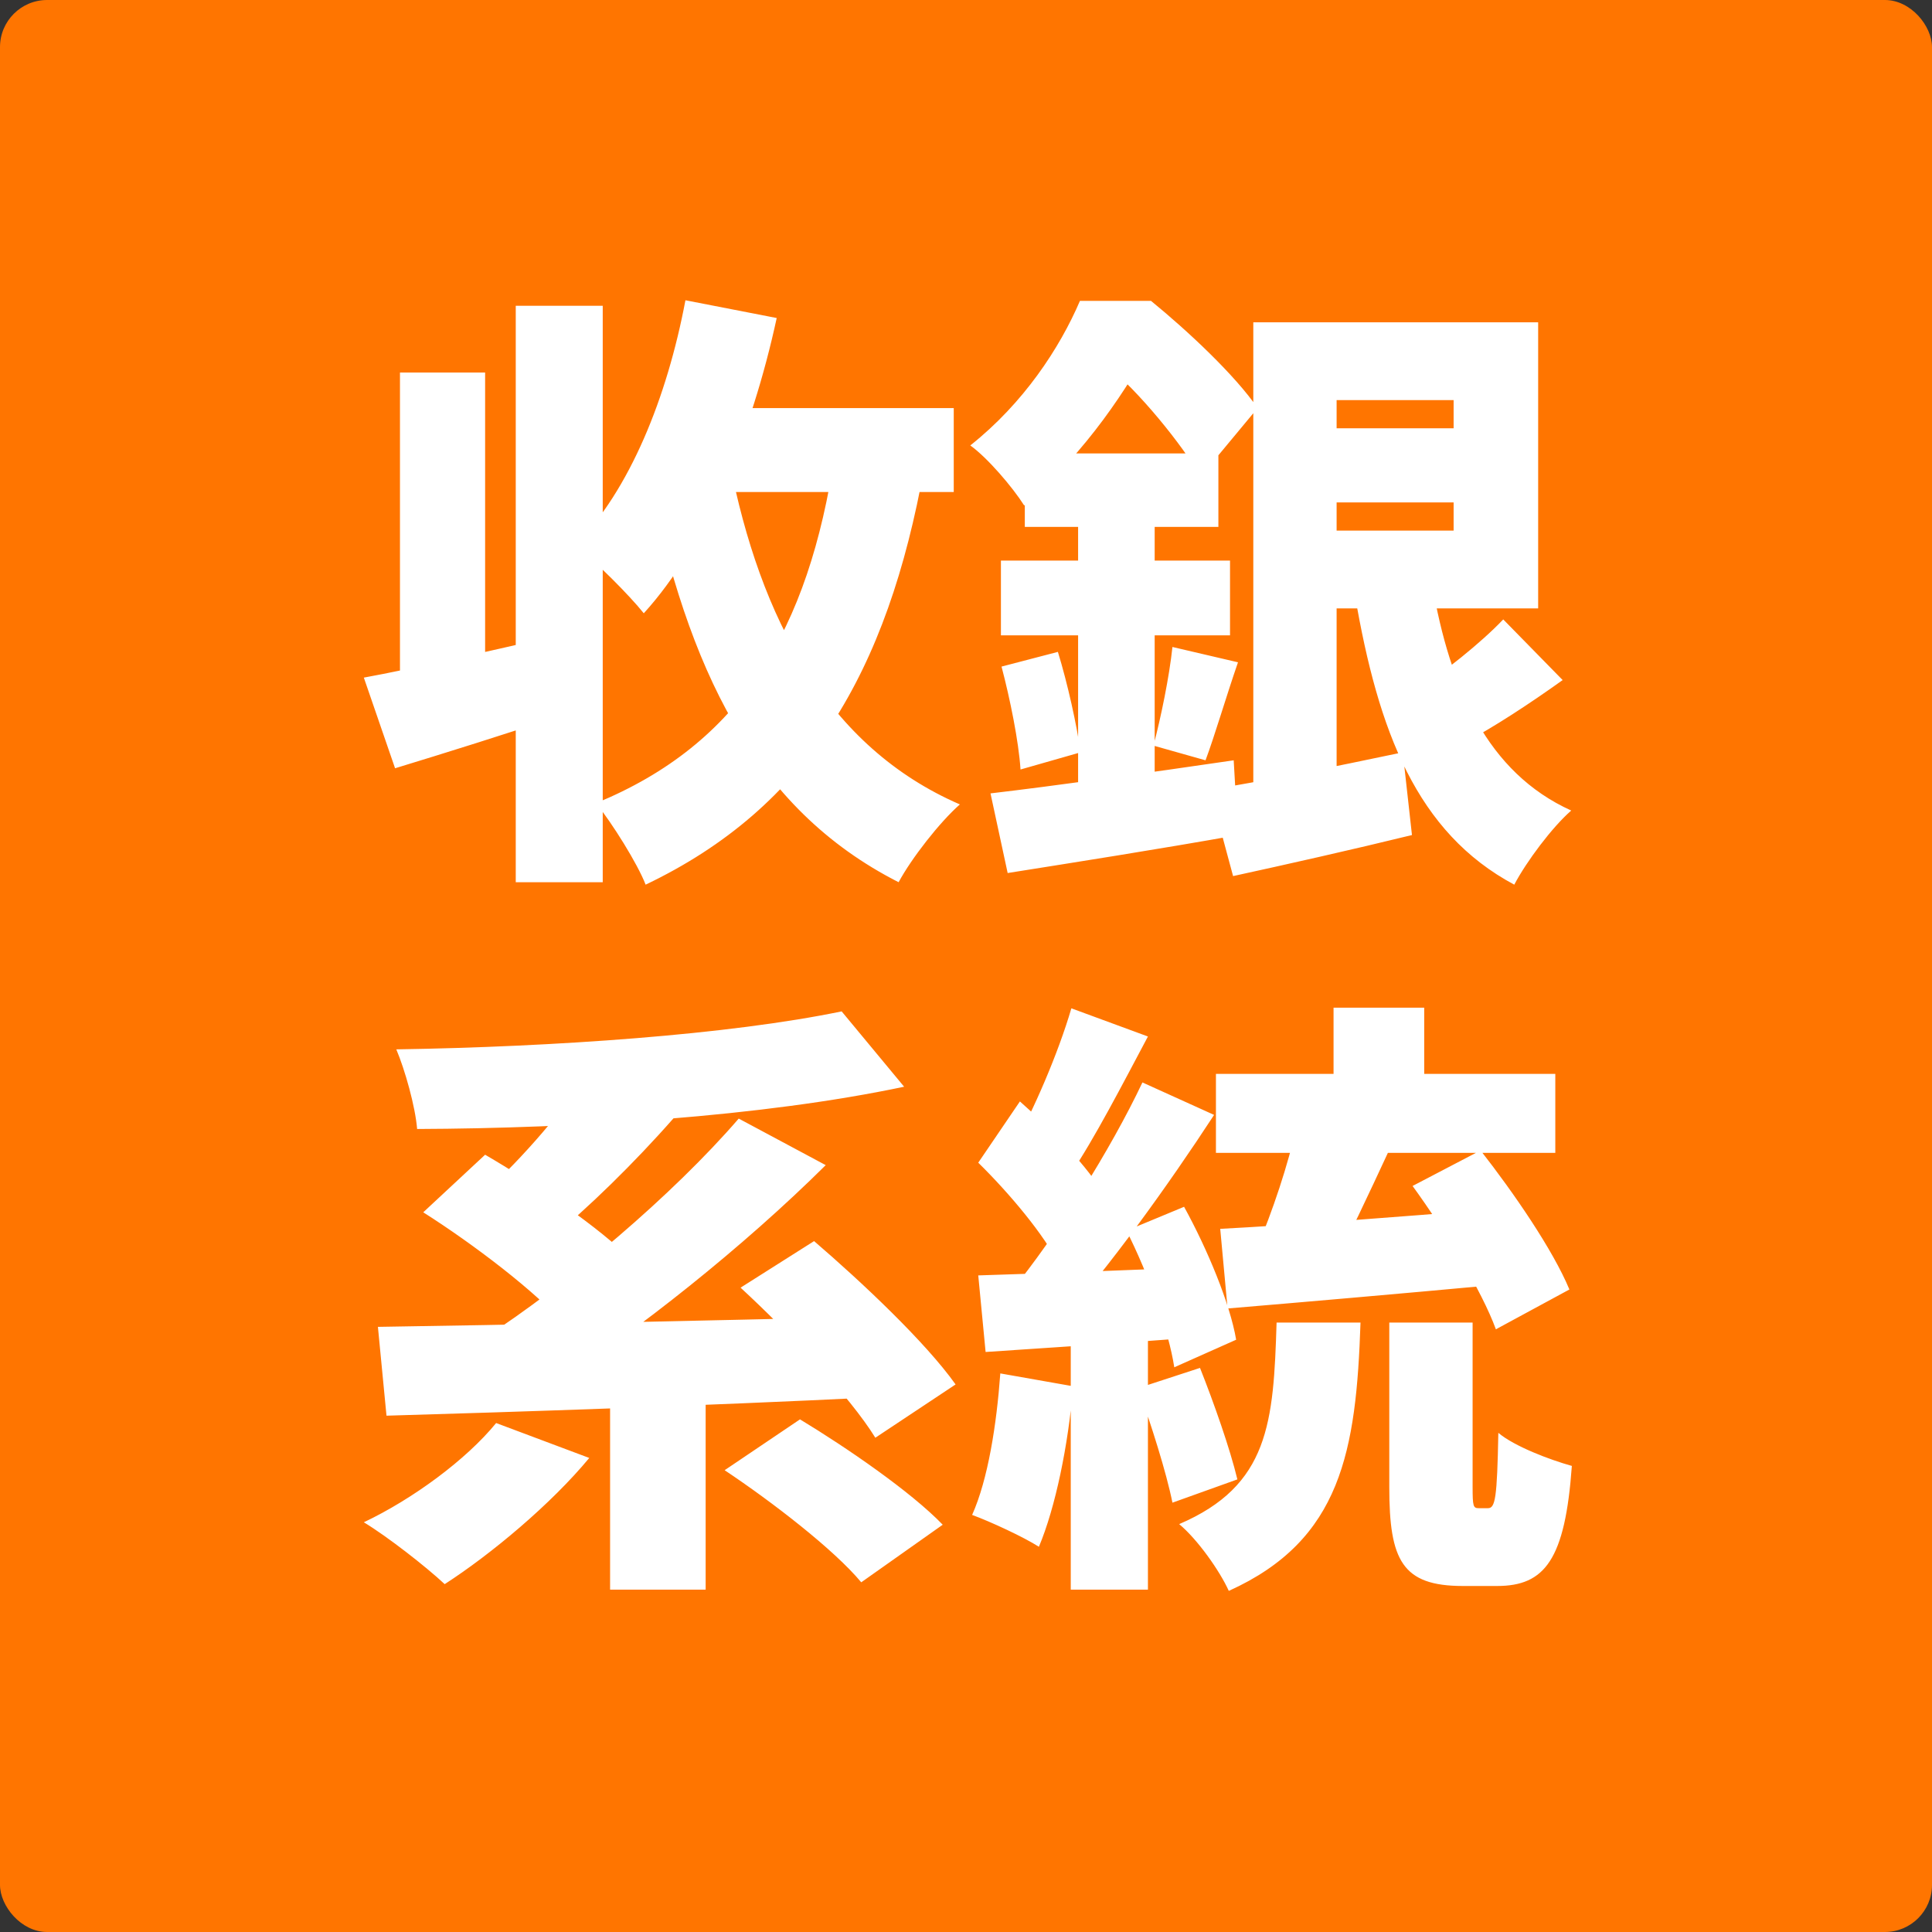
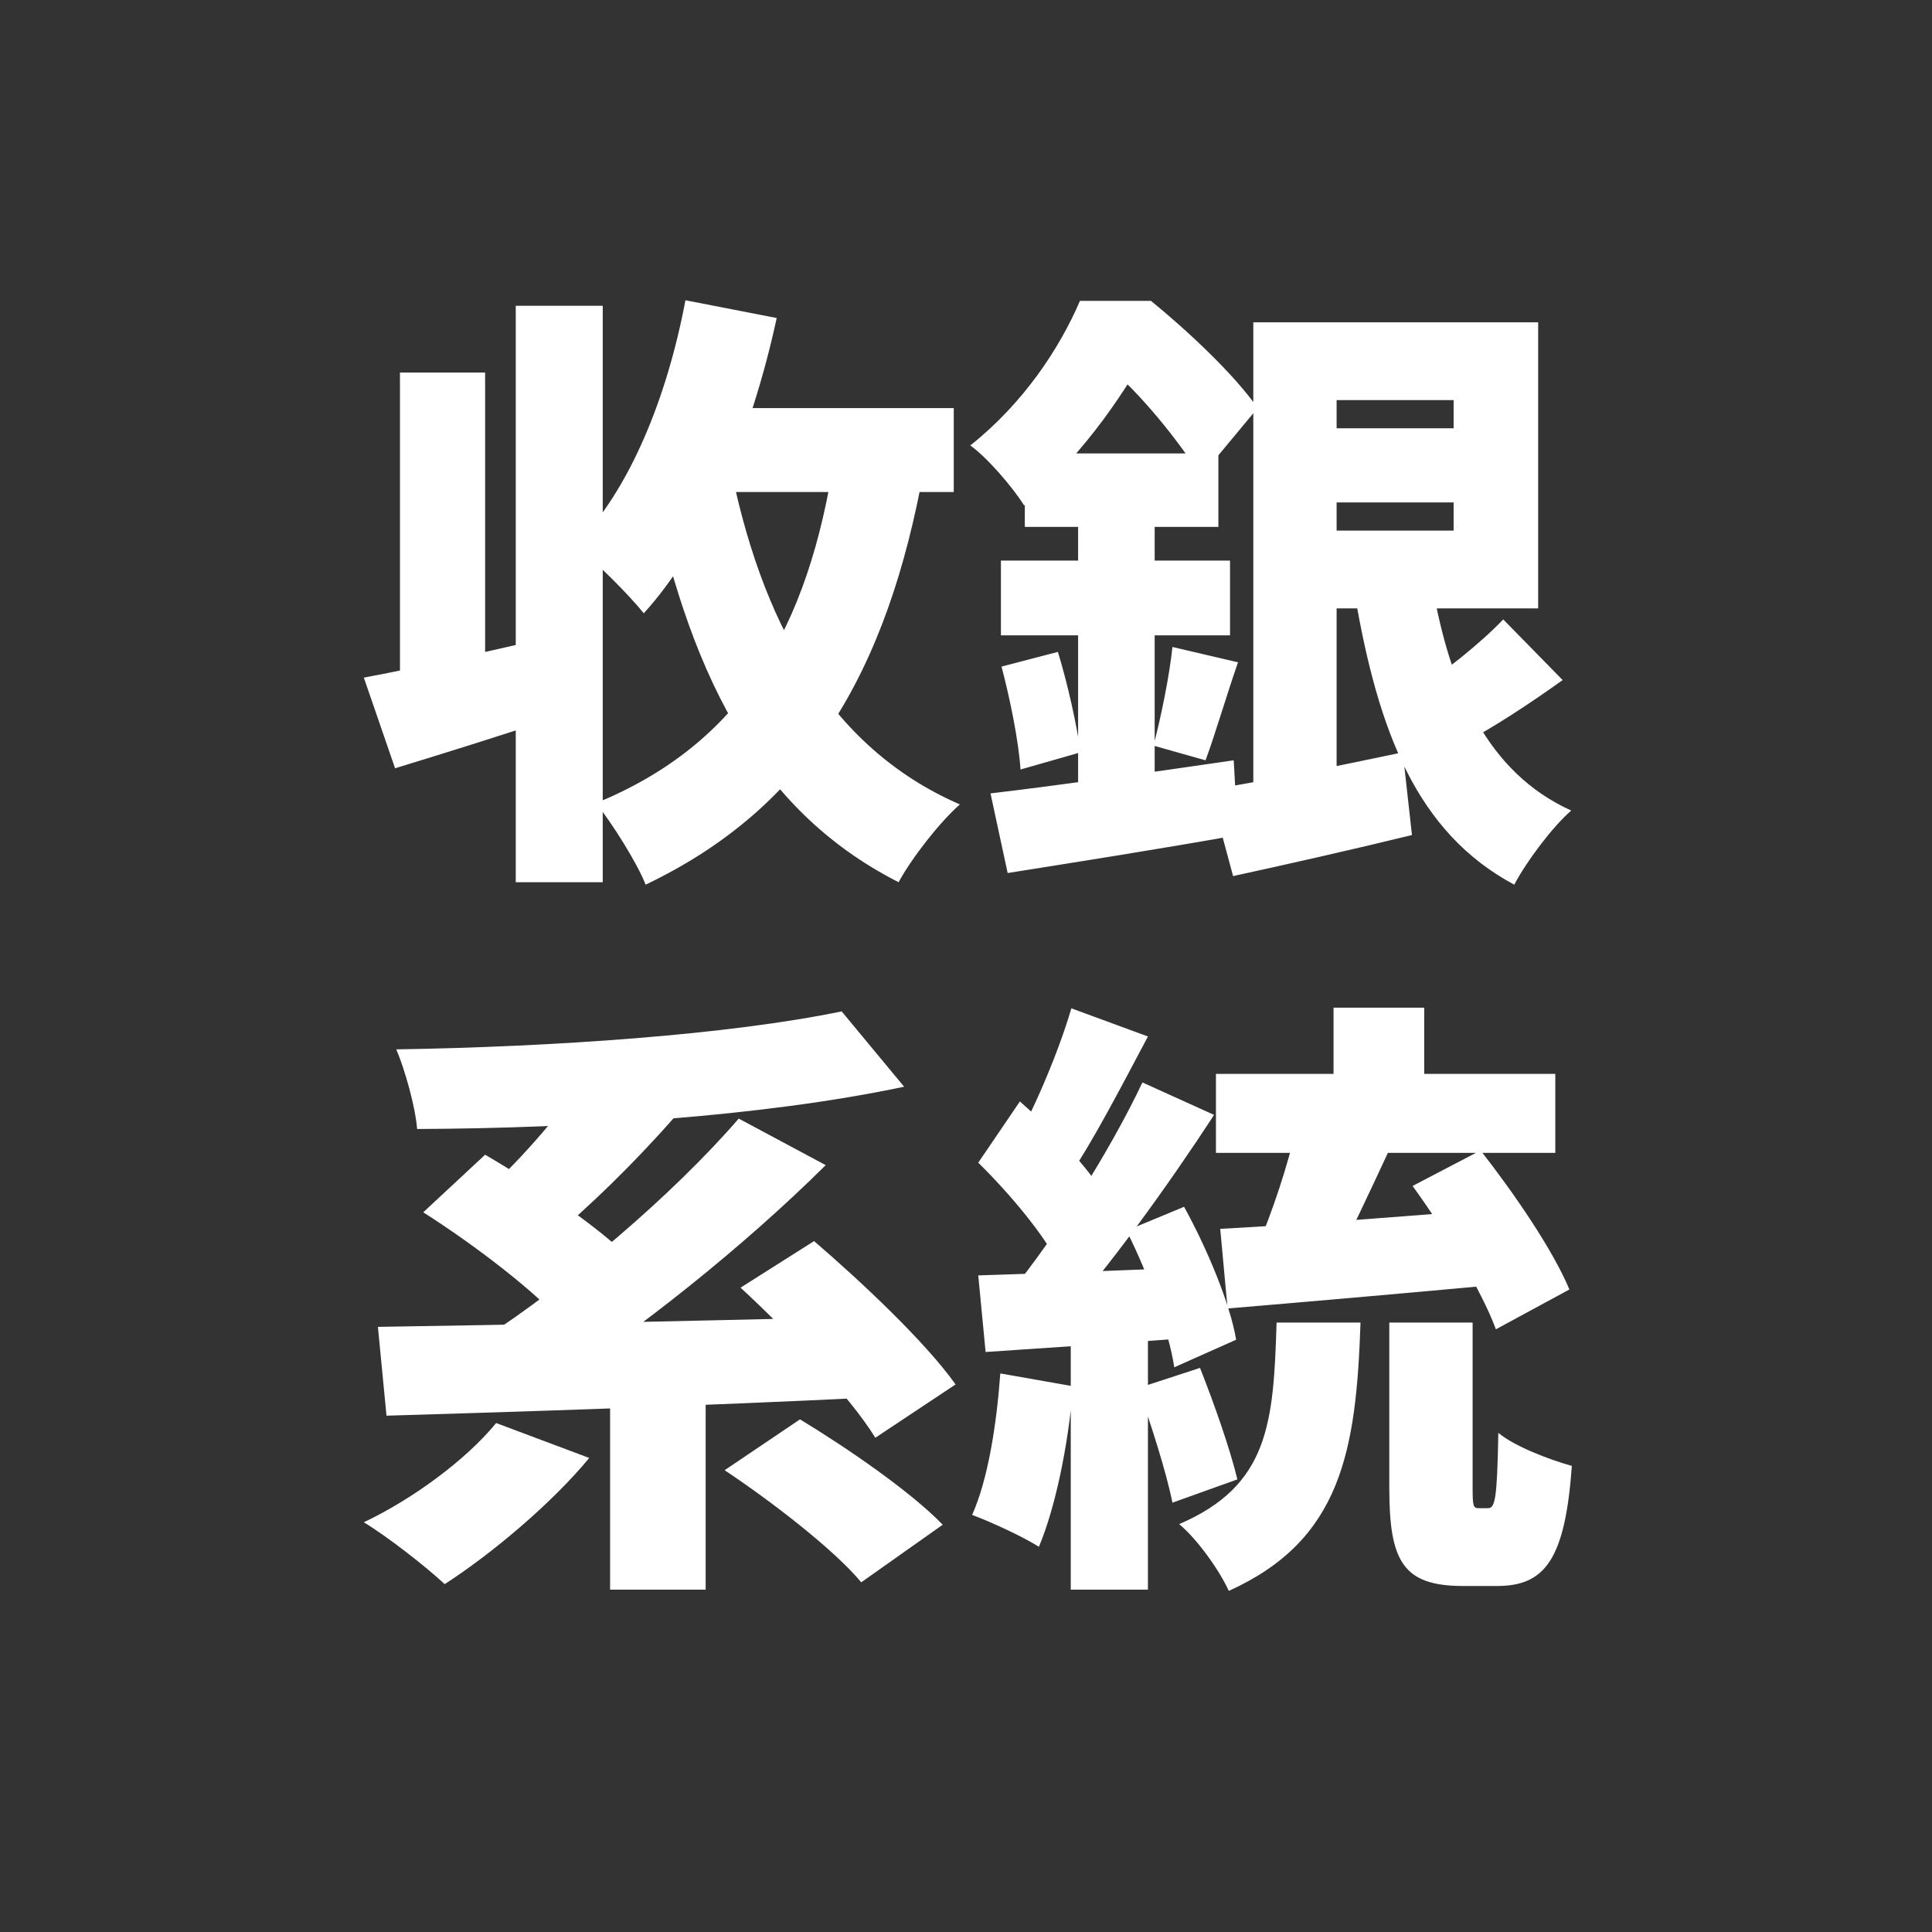
<svg xmlns="http://www.w3.org/2000/svg" width="164" height="164" viewBox="0 0 164 164" fill="none">
  <rect x="0" y="0" width="164" height="164" fill="#333333" stroke="none" />
-   <rect width="164" height="164" rx="4" fill="#FF7500" />
  <path d="M30.884 57.52C34.888 56.792 41.024 55.388 46.9 54.036L47.784 60.692C42.948 62.304 37.8 63.916 33.536 65.216L30.884 57.52ZM43.78 25.956H51.164V74.888H43.78V25.956ZM33.952 31.624H41.18V59.496H33.952V31.624ZM58.912 34.64H80.96V41.764H58.912V34.64ZM58.184 25.488L65.932 26.996C63.8 36.824 59.9 46.288 54.648 52.06C53.452 50.552 50.488 47.588 48.824 46.288C53.452 41.608 56.624 33.756 58.184 25.488ZM70.872 38.54L78.464 39.632C75.344 57.104 68.532 68.544 54.804 75.096C54.128 73.328 51.944 69.844 50.592 68.18C62.864 63.136 68.636 53.516 70.872 38.54ZM61.928 39.216C64.528 52.476 70.196 63.396 81.48 68.284C79.764 69.792 77.372 72.86 76.28 74.888C63.904 68.596 58.392 56.636 55.064 40.516L61.928 39.216ZM109.248 36.356H126.616V42.648H109.248V36.356ZM102.696 67.036C106.96 66.36 113.148 65.112 119.076 63.864L119.856 70.884C114.76 72.132 109.196 73.38 104.672 74.368L102.696 67.036ZM109.456 27.36H130.568V51.644H109.456V45.04H123.392V33.964H109.456V27.36ZM121.572 49.616C123.08 58.352 126.252 65.58 133.376 68.804C131.764 70.208 129.58 73.12 128.54 75.096C120.272 70.676 116.996 62.096 115.02 50.552L121.572 49.616ZM127.604 52.58L132.648 57.728C129.892 59.704 126.72 61.784 124.328 63.032L120.272 58.56C122.456 57.156 125.732 54.556 127.604 52.58ZM106.388 27.36H113.46V68.232L106.388 69.48V27.36ZM86.992 38.488H103.424V44.728H86.992V38.488ZM84.964 47.588H104.412V53.932H84.964V47.588ZM85.016 56.584L89.8 55.336C90.632 58.04 91.412 61.576 91.724 63.864L86.628 65.32C86.472 62.928 85.744 59.34 85.016 56.584ZM84.08 67.348C89.384 66.724 97.288 65.632 104.724 64.54L105.088 70.884C98.38 72.08 91.1 73.224 85.536 74.108L84.08 67.348ZM99.524 54.92L105.088 56.22C104.048 59.236 103.112 62.46 102.332 64.54L97.912 63.292C98.536 60.952 99.264 57.416 99.524 54.92ZM91.516 41.088H98.016V68.908L91.516 70.104V41.088ZM91.672 25.54H95.728V26.892H97.912V28.92C95.728 32.872 92.4 38.176 86.94 42.908C85.952 41.348 83.82 38.852 82.364 37.812C86.888 34.224 89.956 29.544 91.672 25.54ZM92.556 25.54H97.704C100.824 28.088 104.828 31.832 106.752 34.64L101.916 40.464C100.356 37.76 96.664 33.184 93.804 30.896H92.556V25.54ZM42.116 120.796L50.02 123.76C46.796 127.66 41.7 131.924 37.748 134.472C36.136 132.964 32.86 130.416 30.884 129.22C35.044 127.244 39.568 123.916 42.116 120.796ZM61.512 124.8L67.908 120.484C71.86 122.876 77.32 126.62 80.024 129.428L73.108 134.316C70.82 131.56 65.568 127.504 61.512 124.8ZM35.928 102.908L41.18 98.02C45.288 100.412 50.956 104.208 53.712 107.068L48.044 112.58C45.6 109.72 40.192 105.612 35.928 102.908ZM62.864 109.304L69.104 105.352C73.16 108.836 78.568 113.932 81.116 117.52L74.304 122.044C72.12 118.508 66.972 113.1 62.864 109.304ZM51.788 116.22H59.9V134.94H51.788V116.22ZM32.08 112.632C42.896 112.476 59.692 112.112 74.616 111.748L74.252 118.612C59.536 119.34 43.572 119.86 32.808 120.172L32.08 112.632ZM62.708 94.952L70.092 98.904C63.072 105.872 54.076 112.996 46.952 117.572L40.972 113.672C48.2 108.992 57.144 101.4 62.708 94.952ZM49.708 91.312L57.196 94.9C53.816 98.748 49.864 102.596 46.796 105.092L40.608 101.712C43.624 99.06 47.472 94.796 49.708 91.312ZM71.444 85.852L76.748 92.248C64.684 94.796 48.928 95.784 35.408 95.836C35.252 93.912 34.368 90.792 33.64 89.076C47.056 88.868 61.928 87.828 71.444 85.852ZM113.2 85.54H120.896V94.224H113.2V85.54ZM110.08 95.472L117.932 97.604C116.164 101.4 114.344 105.352 112.888 107.9L106.7 105.924C107.948 103.012 109.404 98.748 110.08 95.472ZM119.908 100.672L125.68 97.656C128.488 101.244 131.816 106.08 133.22 109.46L126.98 112.84C125.784 109.564 122.664 104.468 119.908 100.672ZM103.216 91.156H132.024V97.864H103.216V91.156ZM103.58 104.312C109.56 104 118.452 103.324 126.616 102.648L126.668 109.096C118.816 109.824 110.392 110.552 104.204 111.072L103.58 104.312ZM117.932 112.268H125.004V126.204C125.004 127.868 125.056 128.024 125.524 128.024C125.732 128.024 126.096 128.024 126.304 128.024C126.928 128.024 127.084 127.192 127.188 121.628C128.54 122.772 131.556 123.916 133.428 124.436C132.856 132.392 131.14 134.628 127.084 134.628C126.096 134.628 125.108 134.628 124.172 134.628C119.024 134.628 117.932 132.444 117.932 126.256V112.268ZM90.944 85.592L97.444 87.984C95.26 92.092 92.868 96.72 90.892 99.632L85.9 97.5C87.72 94.328 89.852 89.336 90.944 85.592ZM96.976 91.884L103.06 94.64C99.16 100.62 94.064 107.692 90.06 112.112L85.744 109.72C89.644 104.988 94.324 97.5 96.976 91.884ZM83.04 98.696L86.576 93.496C89.228 95.836 92.452 99.112 93.752 101.504L89.904 107.38C88.708 104.884 85.64 101.244 83.04 98.696ZM95.624 104.468L100.512 102.44C102.488 106.028 104.412 110.656 104.932 113.724L99.68 116.064C99.212 112.996 97.496 108.16 95.624 104.468ZM83.04 108.264C87.98 108.108 95.312 107.848 102.332 107.536L102.28 113.464C95.78 113.984 88.916 114.4 83.664 114.764L83.04 108.264ZM96.612 117.832L101.864 116.116C103.06 119.132 104.412 122.98 105.036 125.58L99.524 127.556C99.004 124.956 97.704 120.9 96.612 117.832ZM84.912 116.584L91.1 117.676C90.684 122.668 89.592 127.972 88.188 131.3C86.888 130.468 84.08 129.168 82.52 128.596C83.872 125.58 84.6 120.9 84.912 116.584ZM90.892 111.748H97.444V134.94H90.892V111.748ZM108.364 112.268H115.488C115.124 123.136 113.876 130.728 104.308 135.044C103.528 133.328 101.656 130.676 100.096 129.376C107.74 126.1 108.104 120.744 108.364 112.268Z" fill="white" />
</svg>